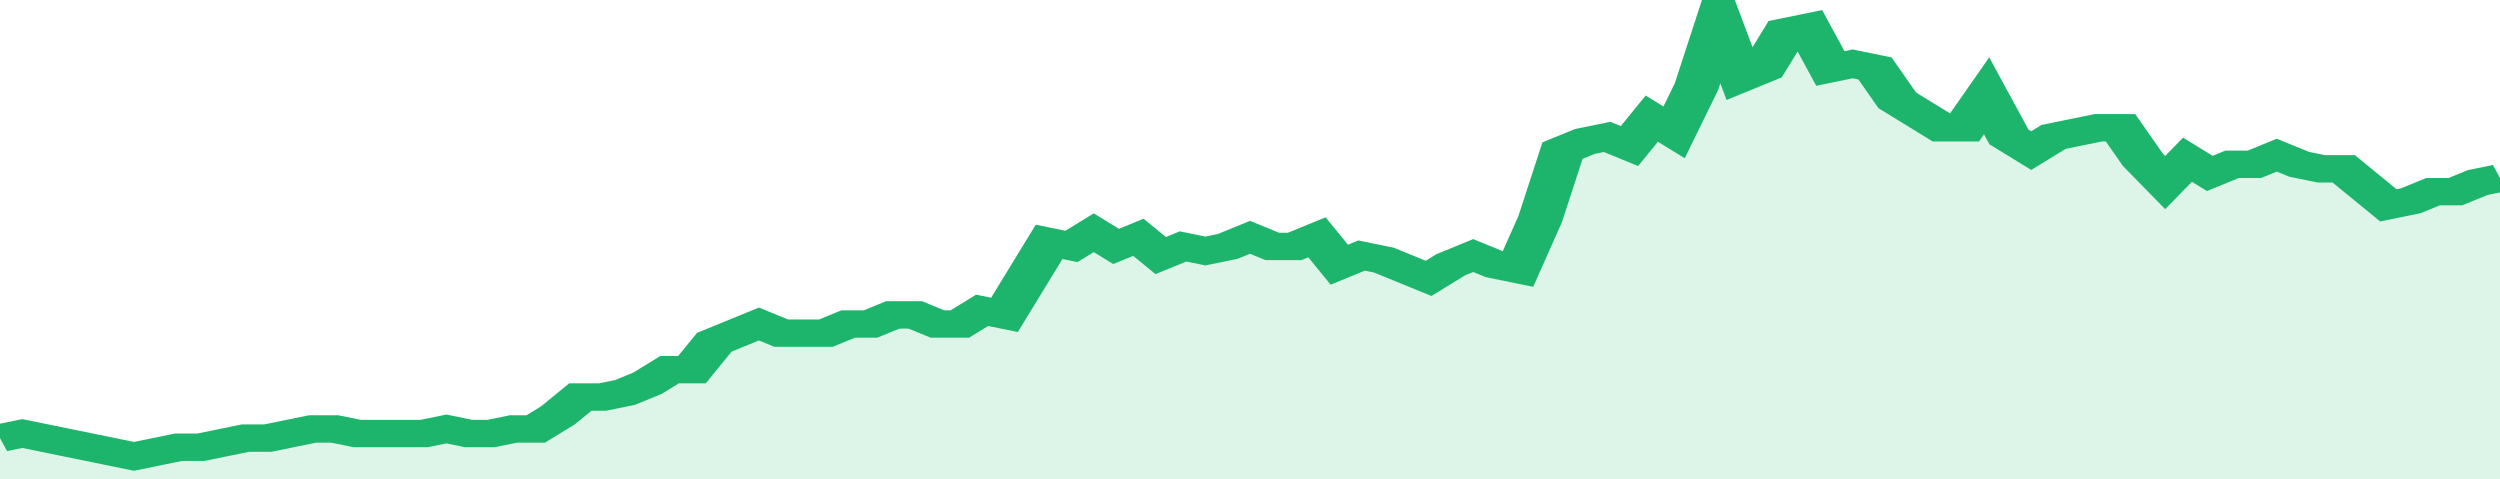
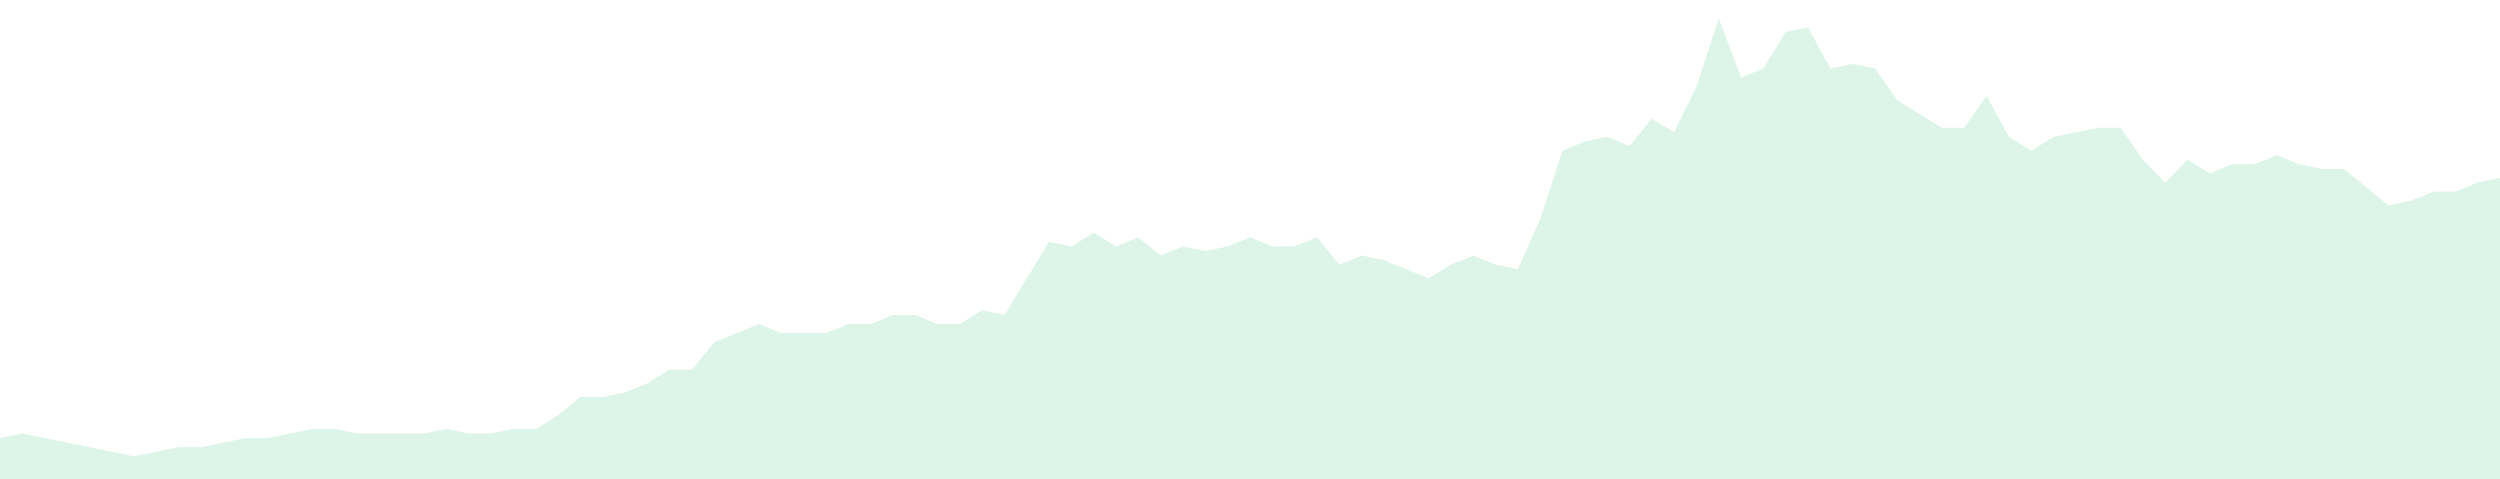
<svg xmlns="http://www.w3.org/2000/svg" viewBox="0 0 336 105" width="120" height="23" preserveAspectRatio="none">
-   <polyline fill="none" stroke="#1db56c" stroke-width="6" points="0, 96 3, 95 6, 96 9, 97 12, 98 15, 99 18, 100 21, 99 24, 98 27, 98 30, 97 33, 96 36, 96 39, 95 42, 94 45, 94 48, 95 51, 95 54, 95 57, 95 60, 94 63, 95 66, 95 69, 94 72, 94 75, 91 78, 87 81, 87 84, 86 87, 84 90, 81 93, 81 96, 75 99, 73 102, 71 105, 73 108, 73 111, 73 114, 71 117, 71 120, 69 123, 69 126, 71 129, 71 132, 68 135, 69 138, 61 141, 53 144, 54 147, 51 150, 54 153, 52 156, 56 159, 54 162, 55 165, 54 168, 52 171, 54 174, 54 177, 52 180, 58 183, 56 186, 57 189, 59 192, 61 195, 58 198, 56 201, 58 204, 59 207, 48 210, 33 213, 31 216, 30 219, 32 222, 26 225, 29 228, 19 231, 4 234, 17 237, 15 240, 7 243, 6 246, 15 249, 14 252, 15 255, 22 258, 25 261, 28 264, 28 267, 21 270, 30 273, 33 276, 30 279, 29 282, 28 285, 28 288, 35 291, 40 294, 35 297, 38 300, 36 303, 36 306, 34 309, 36 312, 37 315, 37 318, 41 321, 45 324, 44 327, 42 330, 42 333, 40 336, 39 336, 39 "> </polyline>
  <polygon fill="#1db56c" opacity="0.15" points="0, 105 0, 96 3, 95 6, 96 9, 97 12, 98 15, 99 18, 100 21, 99 24, 98 27, 98 30, 97 33, 96 36, 96 39, 95 42, 94 45, 94 48, 95 51, 95 54, 95 57, 95 60, 94 63, 95 66, 95 69, 94 72, 94 75, 91 78, 87 81, 87 84, 86 87, 84 90, 81 93, 81 96, 75 99, 73 102, 71 105, 73 108, 73 111, 73 114, 71 117, 71 120, 69 123, 69 126, 71 129, 71 132, 68 135, 69 138, 61 141, 53 144, 54 147, 51 150, 54 153, 52 156, 56 159, 54 162, 55 165, 54 168, 52 171, 54 174, 54 177, 52 180, 58 183, 56 186, 57 189, 59 192, 61 195, 58 198, 56 201, 58 204, 59 207, 48 210, 33 213, 31 216, 30 219, 32 222, 26 225, 29 228, 19 231, 4 234, 17 237, 15 240, 7 243, 6 246, 15 249, 14 252, 15 255, 22 258, 25 261, 28 264, 28 267, 21 270, 30 273, 33 276, 30 279, 29 282, 28 285, 28 288, 35 291, 40 294, 35 297, 38 300, 36 303, 36 306, 34 309, 36 312, 37 315, 37 318, 41 321, 45 324, 44 327, 42 330, 42 333, 40 336, 39 336, 105 " />
</svg>